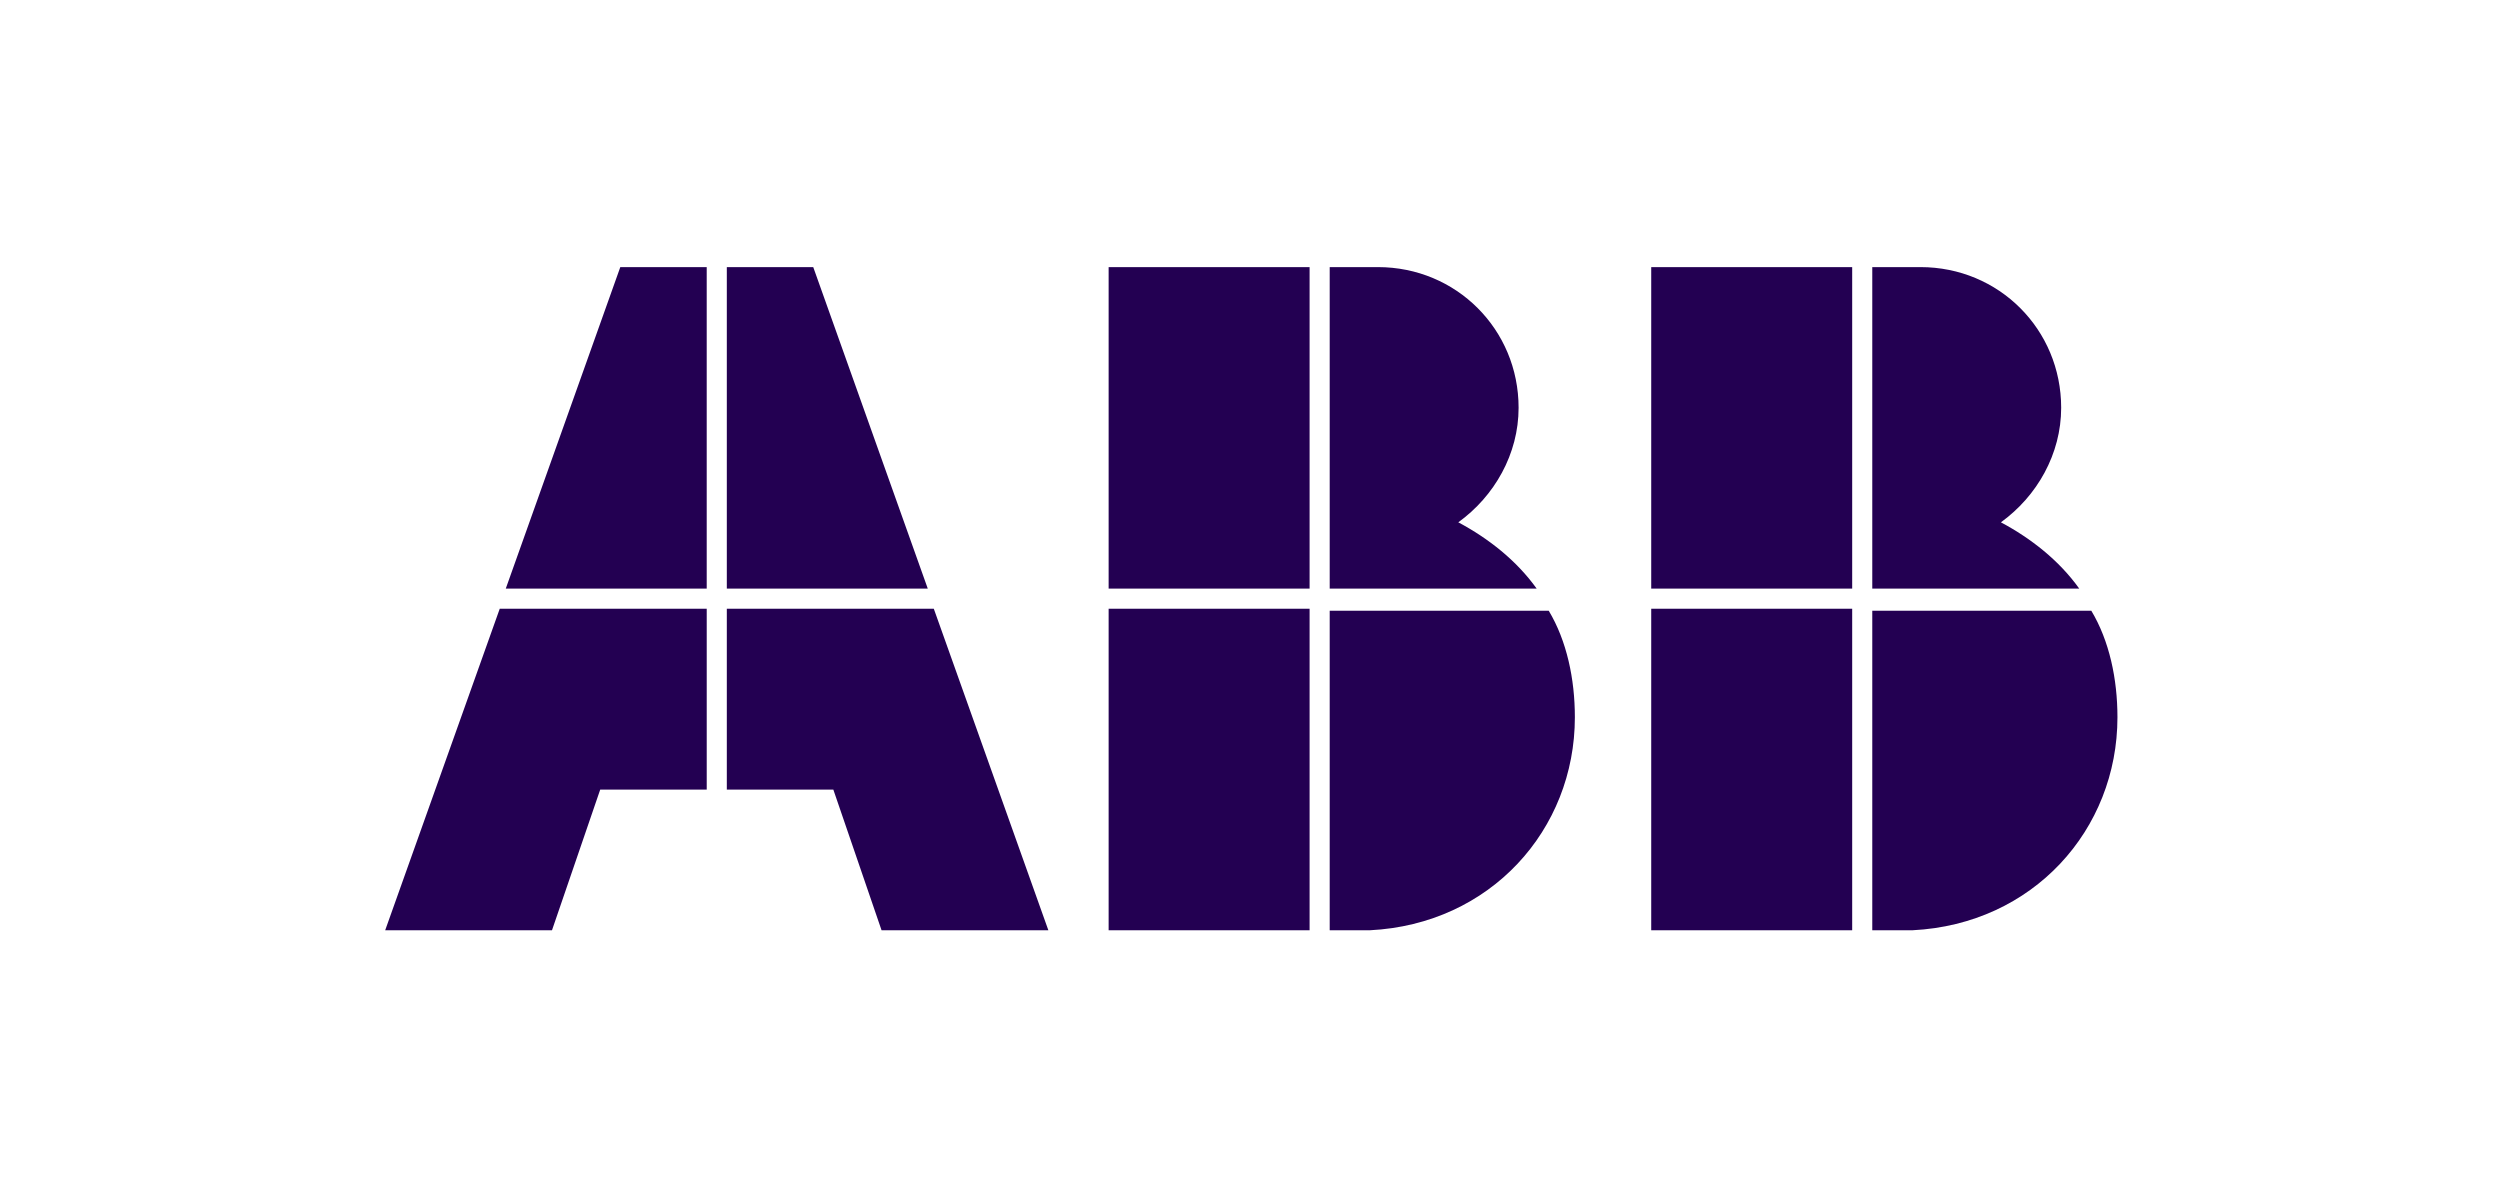
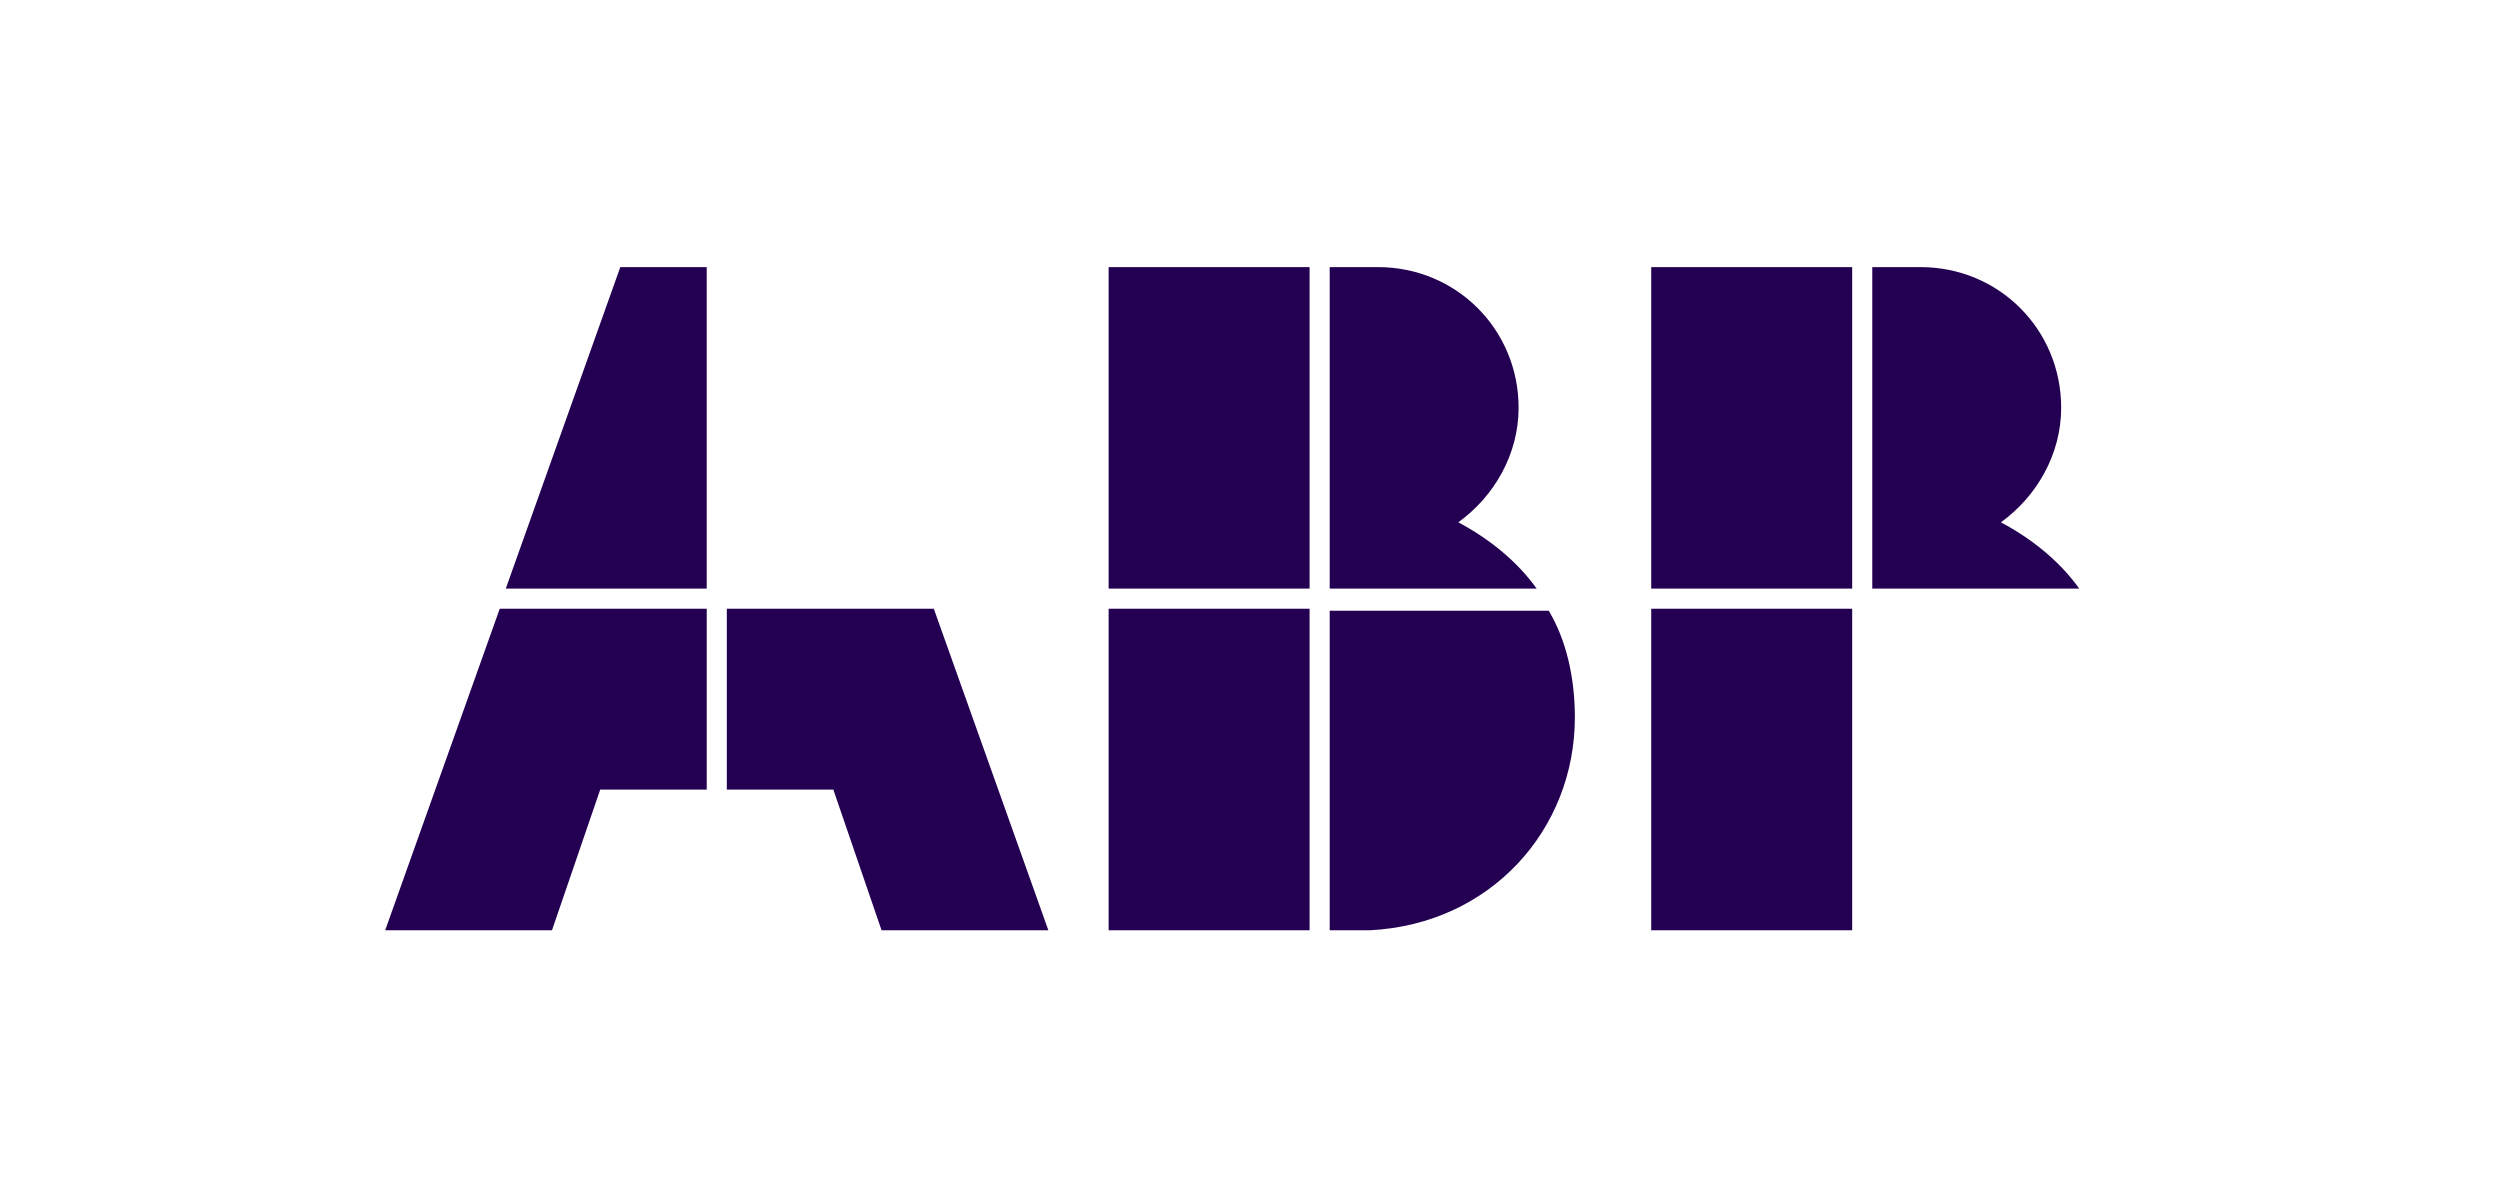
<svg xmlns="http://www.w3.org/2000/svg" width="190" height="90" viewBox="0 0 190 90" fill="none">
  <g clip-path="url(#clip0_7533_115110)">
    <path d="M101.057 70.7H104.111C113.275 70.242 119.69 63.064 119.69 54.511C119.69 51.609 119.079 48.707 117.704 46.416H101.057V70.7Z" fill="#230052" />
    <path d="M99.529 46.264H84.256V70.7H99.529V46.264Z" fill="#230052" />
    <path d="M116.788 44.736C115.26 42.598 113.122 40.918 110.831 39.696C113.58 37.711 115.413 34.504 115.413 30.991C115.413 25.034 110.679 20.3 104.722 20.3H101.057V44.736H116.788Z" fill="#230052" />
    <path d="M99.529 20.3H84.256V44.736H99.529V20.3Z" fill="#230052" />
-     <path d="M142.293 70.7H145.348C154.511 70.242 160.926 63.064 160.926 54.511C160.926 51.609 160.315 48.707 158.94 46.416H142.293V70.7Z" fill="#230052" />
    <path d="M140.766 46.264H125.493V70.7H140.766V46.264Z" fill="#230052" />
    <path d="M158.024 44.736C156.497 42.598 154.359 40.918 152.068 39.696C154.817 37.711 156.649 34.504 156.649 30.991C156.649 25.034 151.915 20.3 145.958 20.3H142.293V44.736H158.024Z" fill="#230052" />
    <path d="M140.766 20.3H125.493V44.736H140.766V20.3Z" fill="#230052" />
    <path d="M37.98 46.264L29.274 70.7H41.951L45.616 60.009H53.711V46.264H37.98Z" fill="#230052" />
    <path d="M53.71 20.3H47.143L38.438 44.736H53.71V20.3Z" fill="#230052" />
    <path d="M55.238 60.009H63.333L66.998 70.7H79.675L70.969 46.264H55.238V60.009Z" fill="#230052" />
-     <path d="M70.511 44.736L61.806 20.3H55.238V44.736H70.511Z" fill="#230052" />
  </g>
  <defs>
    <clipPath id="clip0_7533_115110">
      <rect width="131.652" height="50.4" fill="white" transform="translate(29.274 20.3)" />
    </clipPath>
  </defs>
</svg>